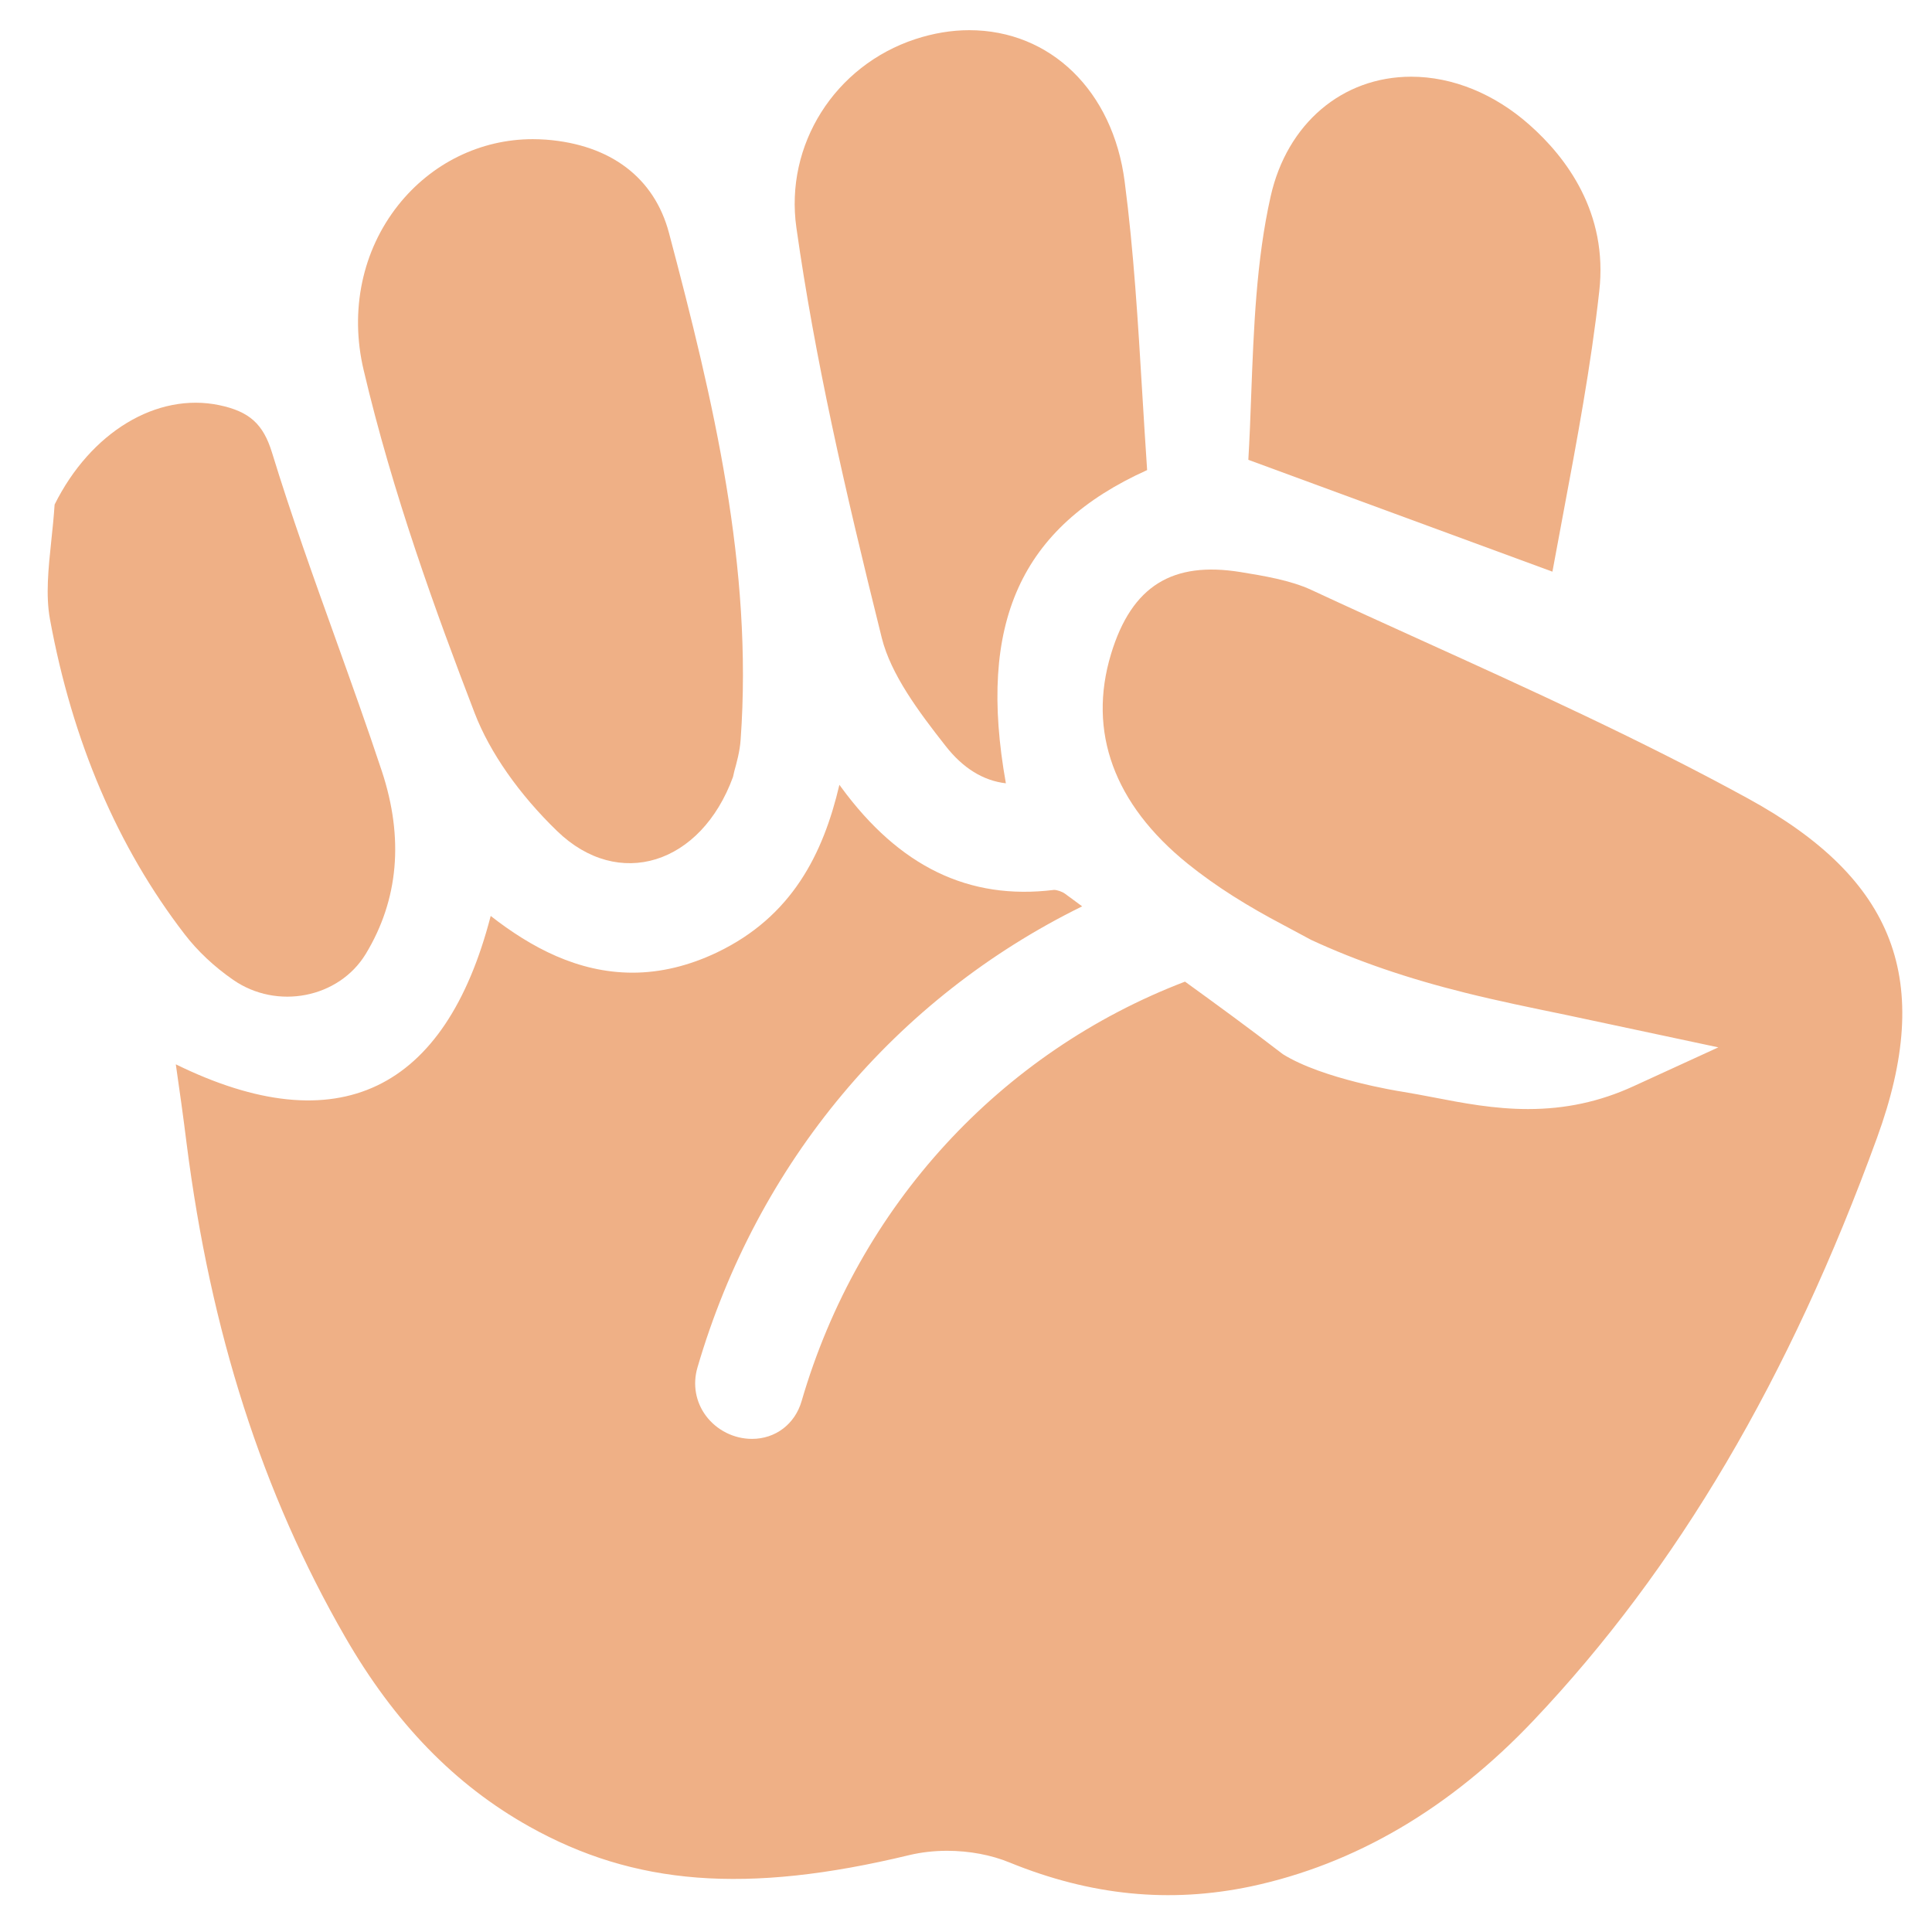
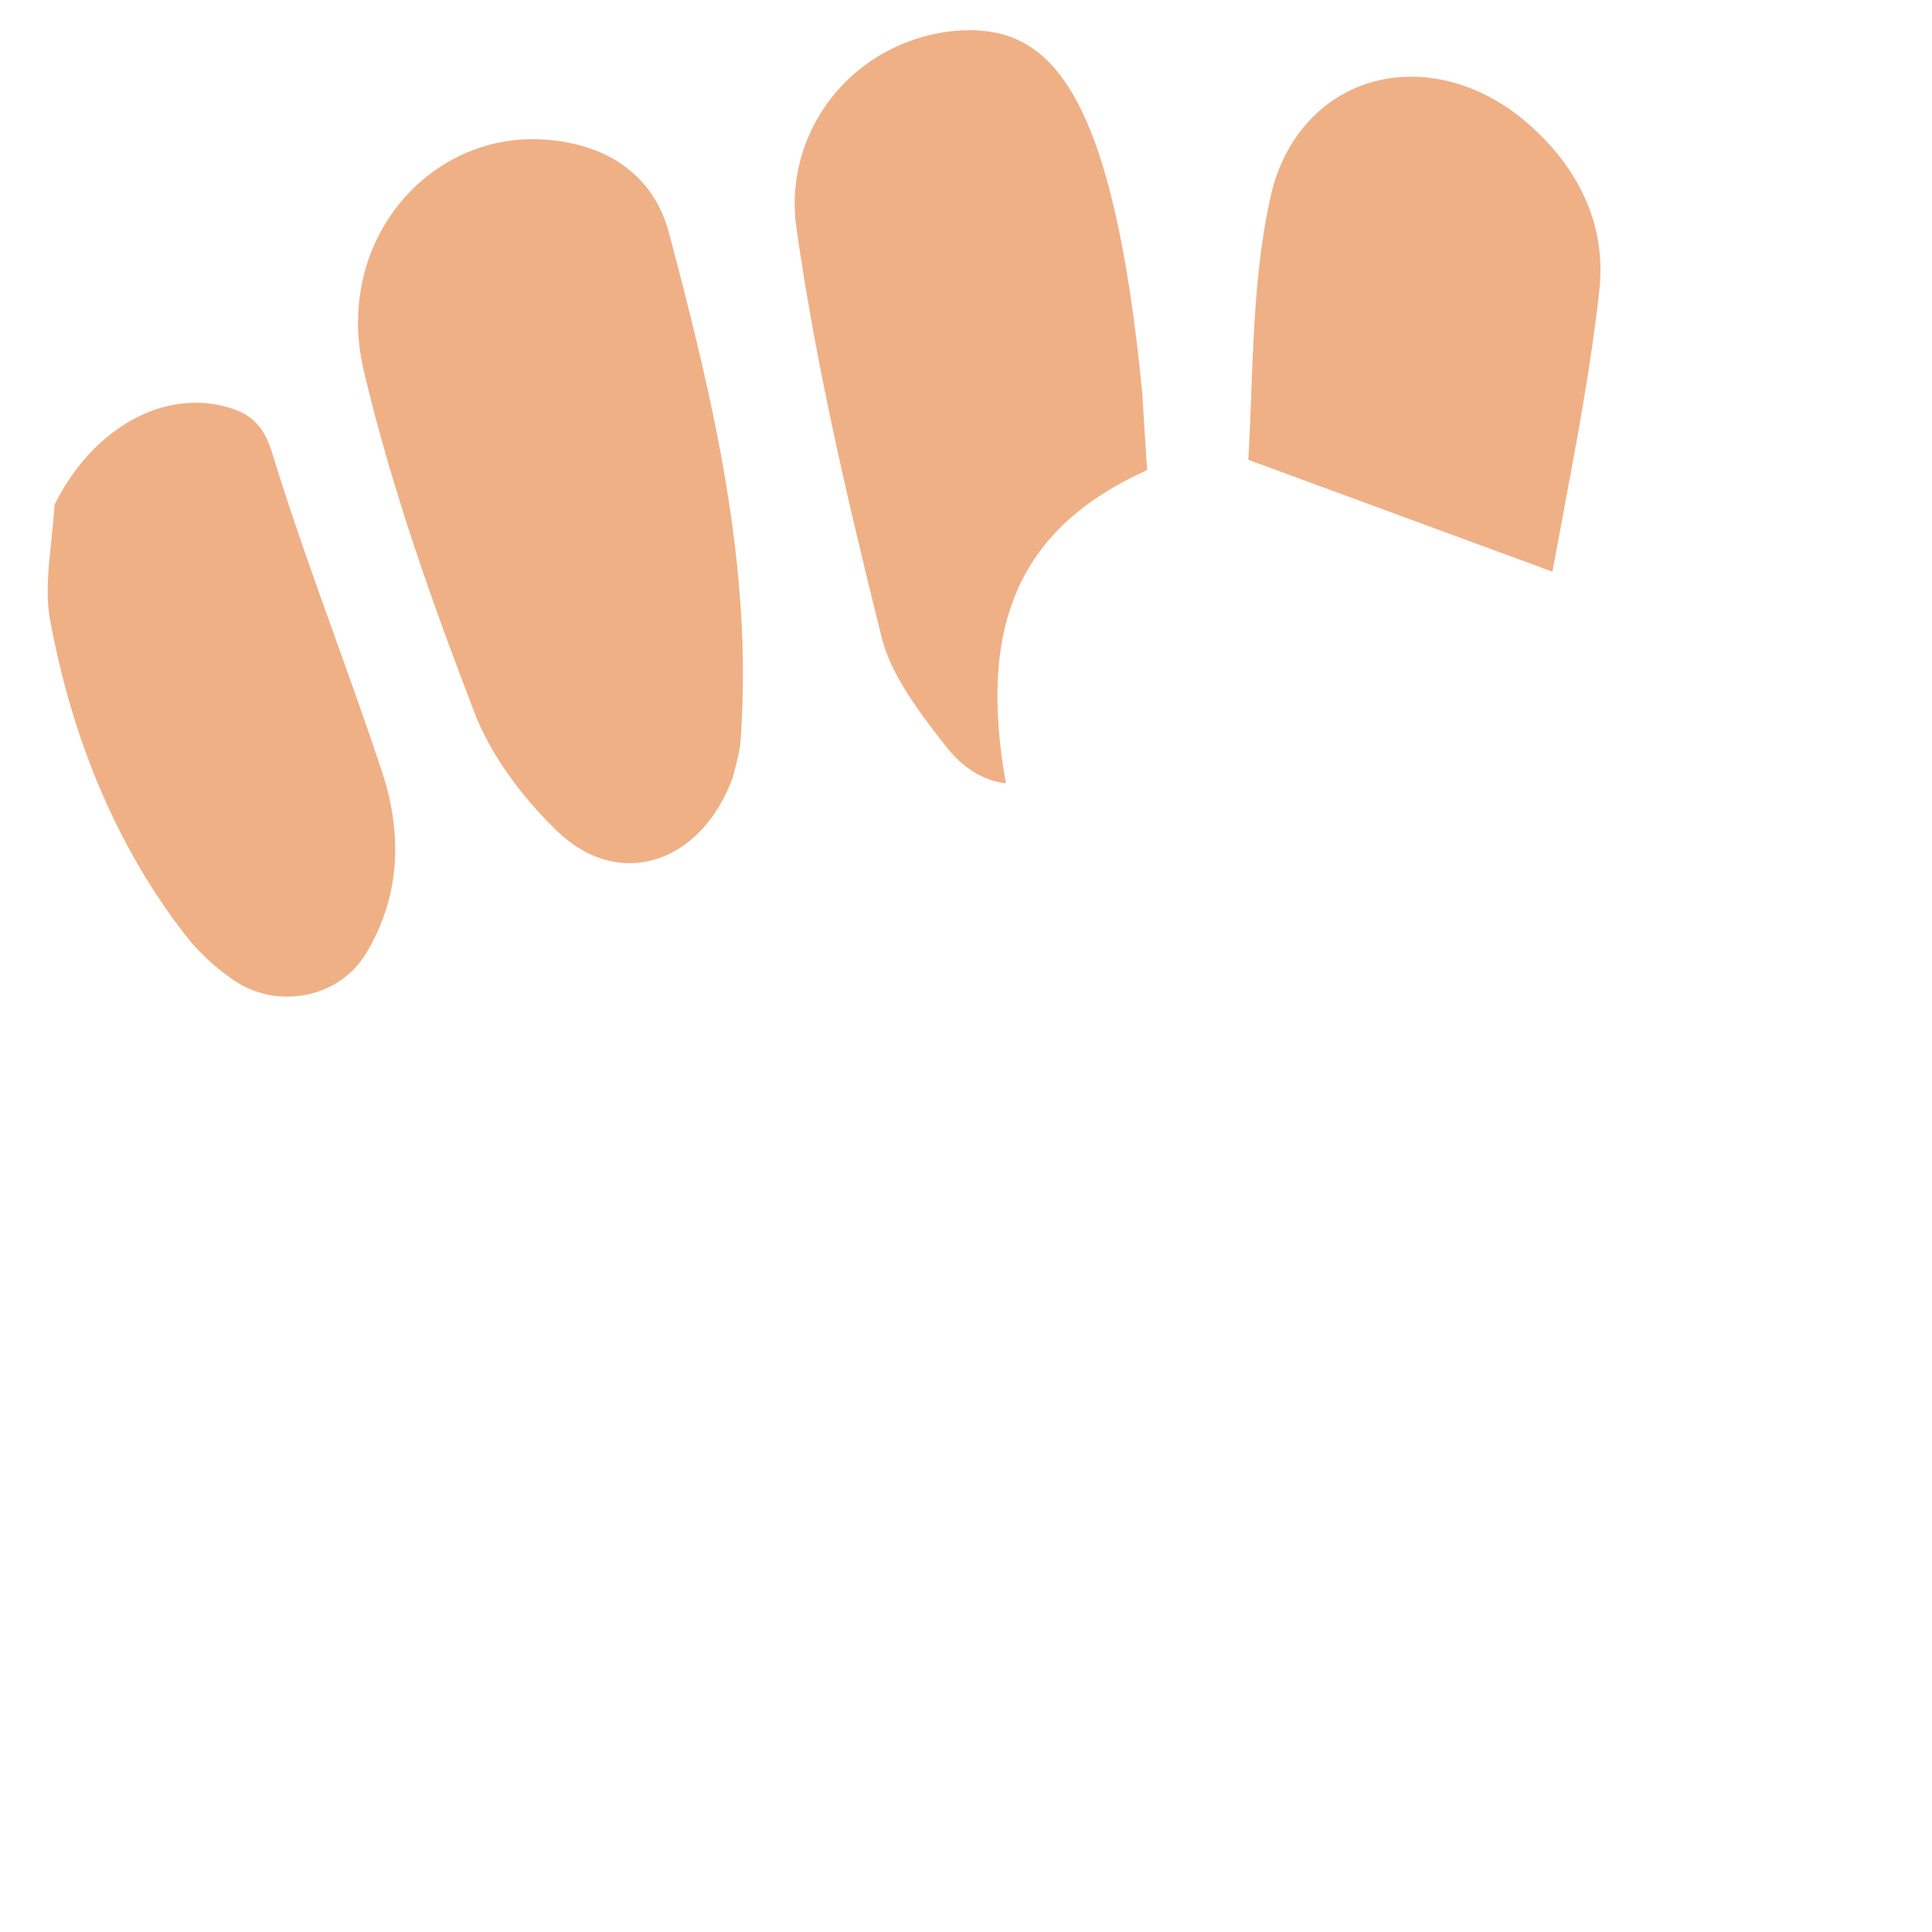
<svg xmlns="http://www.w3.org/2000/svg" xmlns:ns1="http://www.inkscape.org/namespaces/inkscape" xmlns:ns2="http://sodipodi.sourceforge.net/DTD/sodipodi-0.dtd" version="1.1" id="Layer_1" x="0px" y="0px" width="64px" height="64px" viewBox="0 0 64 64" enable-background="new 0 0 64 64" xml:space="preserve" ns1:version="0.48.5 r10040" ns2:docname="270A.svg" ns1:export-filename="D:\TESTINGEMOJI\SVGTEST\270A.png" ns1:export-xdpi="90" ns1:export-ydpi="90">
  <defs id="defs3221" />
  <ns2:namedview pagecolor="#ffffff" bordercolor="#666666" borderopacity="1" objecttolerance="10" gridtolerance="10" guidetolerance="10" ns1:pageopacity="0" ns1:pageshadow="2" ns1:window-width="640" ns1:window-height="480" id="namedview3219" showgrid="false" ns1:zoom="3.6875" ns1:cx="32" ns1:cy="32" ns1:window-x="751" ns1:window-y="232" ns1:window-maximized="0" ns1:current-layer="Layer_1" />
  <g id="g3197">
    <g id="g3199">
-       <path fill="#EFB086" d="M47.08,21.208c-1.215-0.551-2.431-1.103-3.64-1.666c-0.694-0.322-1.577-0.466-2.354-0.593    c-2.222-0.356-3.592,0.432-4.283,2.721c-0.777,2.571,0.101,4.968,2.533,6.935c0.956,0.772,2.018,1.426,3.152,2.023l0.941,0.505    c1.513,0.702,3.202,1.281,5.122,1.757c1.059,0.264,2.126,0.483,3.301,0.725l5.07,1.08l-2.817,1.291    c-1.11,0.509-2.251,0.753-3.484,0.753c-1.118,0-2.151-0.196-3.15-0.39c-0.347-0.066-0.693-0.132-1.037-0.188    c-0.098-0.014-2.618-0.415-3.939-1.241c-1.116-0.859-2.18-1.635-3.24-2.402c-6.104,2.333-10.817,7.419-12.701,13.897    c-0.22,0.757-0.863,1.25-1.642,1.25c-0.595,0-1.165-0.283-1.524-0.761c-0.342-0.456-0.447-1.037-0.286-1.596    c1.989-6.811,6.577-12.254,12.746-15.284c-0.189-0.143-0.38-0.278-0.571-0.42c-0.083-0.064-0.261-0.125-0.359-0.125    c-2.826,0.35-5.131-0.772-7.062-3.413c-0.018-0.022-0.034-0.046-0.05-0.068c-0.537,2.289-1.571,4.363-4.051,5.551    c-0.932,0.445-1.873,0.672-2.8,0.672c-1.814,0-3.364-0.837-4.7-1.879c-1.5,5.796-5.061,7.55-10.431,4.915    c0.127,0.882,0.249,1.745,0.356,2.61c0.796,6.257,2.514,11.608,5.251,16.356c1.641,2.849,3.636,4.902,6.098,6.281    c3.467,1.941,7.176,2.257,12.599,0.947c0.39-0.092,0.811-0.141,1.247-0.141c0.73,0,1.464,0.137,2.072,0.389    c2.695,1.098,5.306,1.354,7.986,0.792c3.456-0.735,6.608-2.586,9.365-5.496c4.763-5.024,8.485-11.34,11.382-19.307    c1.893-5.199,0.615-8.558-4.271-11.235C54.406,24.534,50.683,22.842,47.08,21.208z" id="path3201" />
-     </g>
+       </g>
    <g id="g3203">
      <path fill="#EFB086" d="M12.044,12.249c0.959,4.087,2.4,8.045,3.681,11.376c0.499,1.297,1.468,2.683,2.726,3.901    c2.037,1.979,4.772,1.11,5.831-1.79l0.044-0.193c0.073-0.265,0.183-0.65,0.209-1.046c0.408-5.7-0.891-11.191-2.375-16.784    c-0.484-1.824-1.933-2.922-4.07-3.087c-0.149-0.01-0.296-0.016-0.441-0.016c-1.734,0-3.359,0.799-4.461,2.19    C11.999,8.303,11.582,10.29,12.044,12.249z" id="path3205" />
    </g>
    <g id="g3207">
-       <path fill="#EFB086" d="M26.381,7.539c0.611,4.31,1.574,8.551,2.83,13.596c0.302,1.203,1.207,2.424,2.11,3.572    c0.577,0.74,1.249,1.154,2,1.241c-0.949-5.312,0.487-8.486,4.679-10.376c-0.059-0.851-0.108-1.7-0.161-2.546    c-0.139-2.315-0.282-4.708-0.583-7.011C36.869,3.015,34.8,1,32.106,1c-0.589,0-1.188,0.101-1.784,0.296    C27.65,2.175,25.993,4.799,26.381,7.539z" id="path3209" />
+       <path fill="#EFB086" d="M26.381,7.539c0.611,4.31,1.574,8.551,2.83,13.596c0.302,1.203,1.207,2.424,2.11,3.572    c0.577,0.74,1.249,1.154,2,1.241c-0.949-5.312,0.487-8.486,4.679-10.376c-0.059-0.851-0.108-1.7-0.161-2.546    C36.869,3.015,34.8,1,32.106,1c-0.589,0-1.188,0.101-1.784,0.296    C27.65,2.175,25.993,4.799,26.381,7.539z" id="path3209" />
    </g>
    <g id="g3211">
      <path fill="#EFB086" d="M6.115,30.946c0.427,0.557,0.983,1.08,1.611,1.514c1.451,1.005,3.498,0.604,4.389-0.858    c1.088-1.796,1.269-3.835,0.533-6.06c-0.485-1.464-1.008-2.917-1.528-4.371c-0.722-2.011-1.469-4.089-2.108-6.174    c-0.292-0.953-0.748-1.364-1.746-1.575c-2.07-0.433-4.264,0.893-5.457,3.292c-0.026,0.395-0.066,0.792-0.109,1.19    c-0.099,0.934-0.189,1.816-0.046,2.603C2.396,24.556,3.897,28.067,6.115,30.946z" id="path3213" />
    </g>
    <g id="g3215">
      <path fill="#EFB086" d="M51.783,17.018c0.452-2.409,0.919-4.899,1.194-7.365c0.298-2.606-1.093-4.439-2.311-5.517    c-1.16-1.03-2.55-1.595-3.917-1.595c-2.287,0-4.116,1.557-4.657,3.964c-0.478,2.126-0.561,4.387-0.644,6.573    c-0.025,0.73-0.054,1.45-0.095,2.154l10.073,3.705C51.544,18.297,51.665,17.657,51.783,17.018z" id="path3217" />
    </g>
  </g>
</svg>